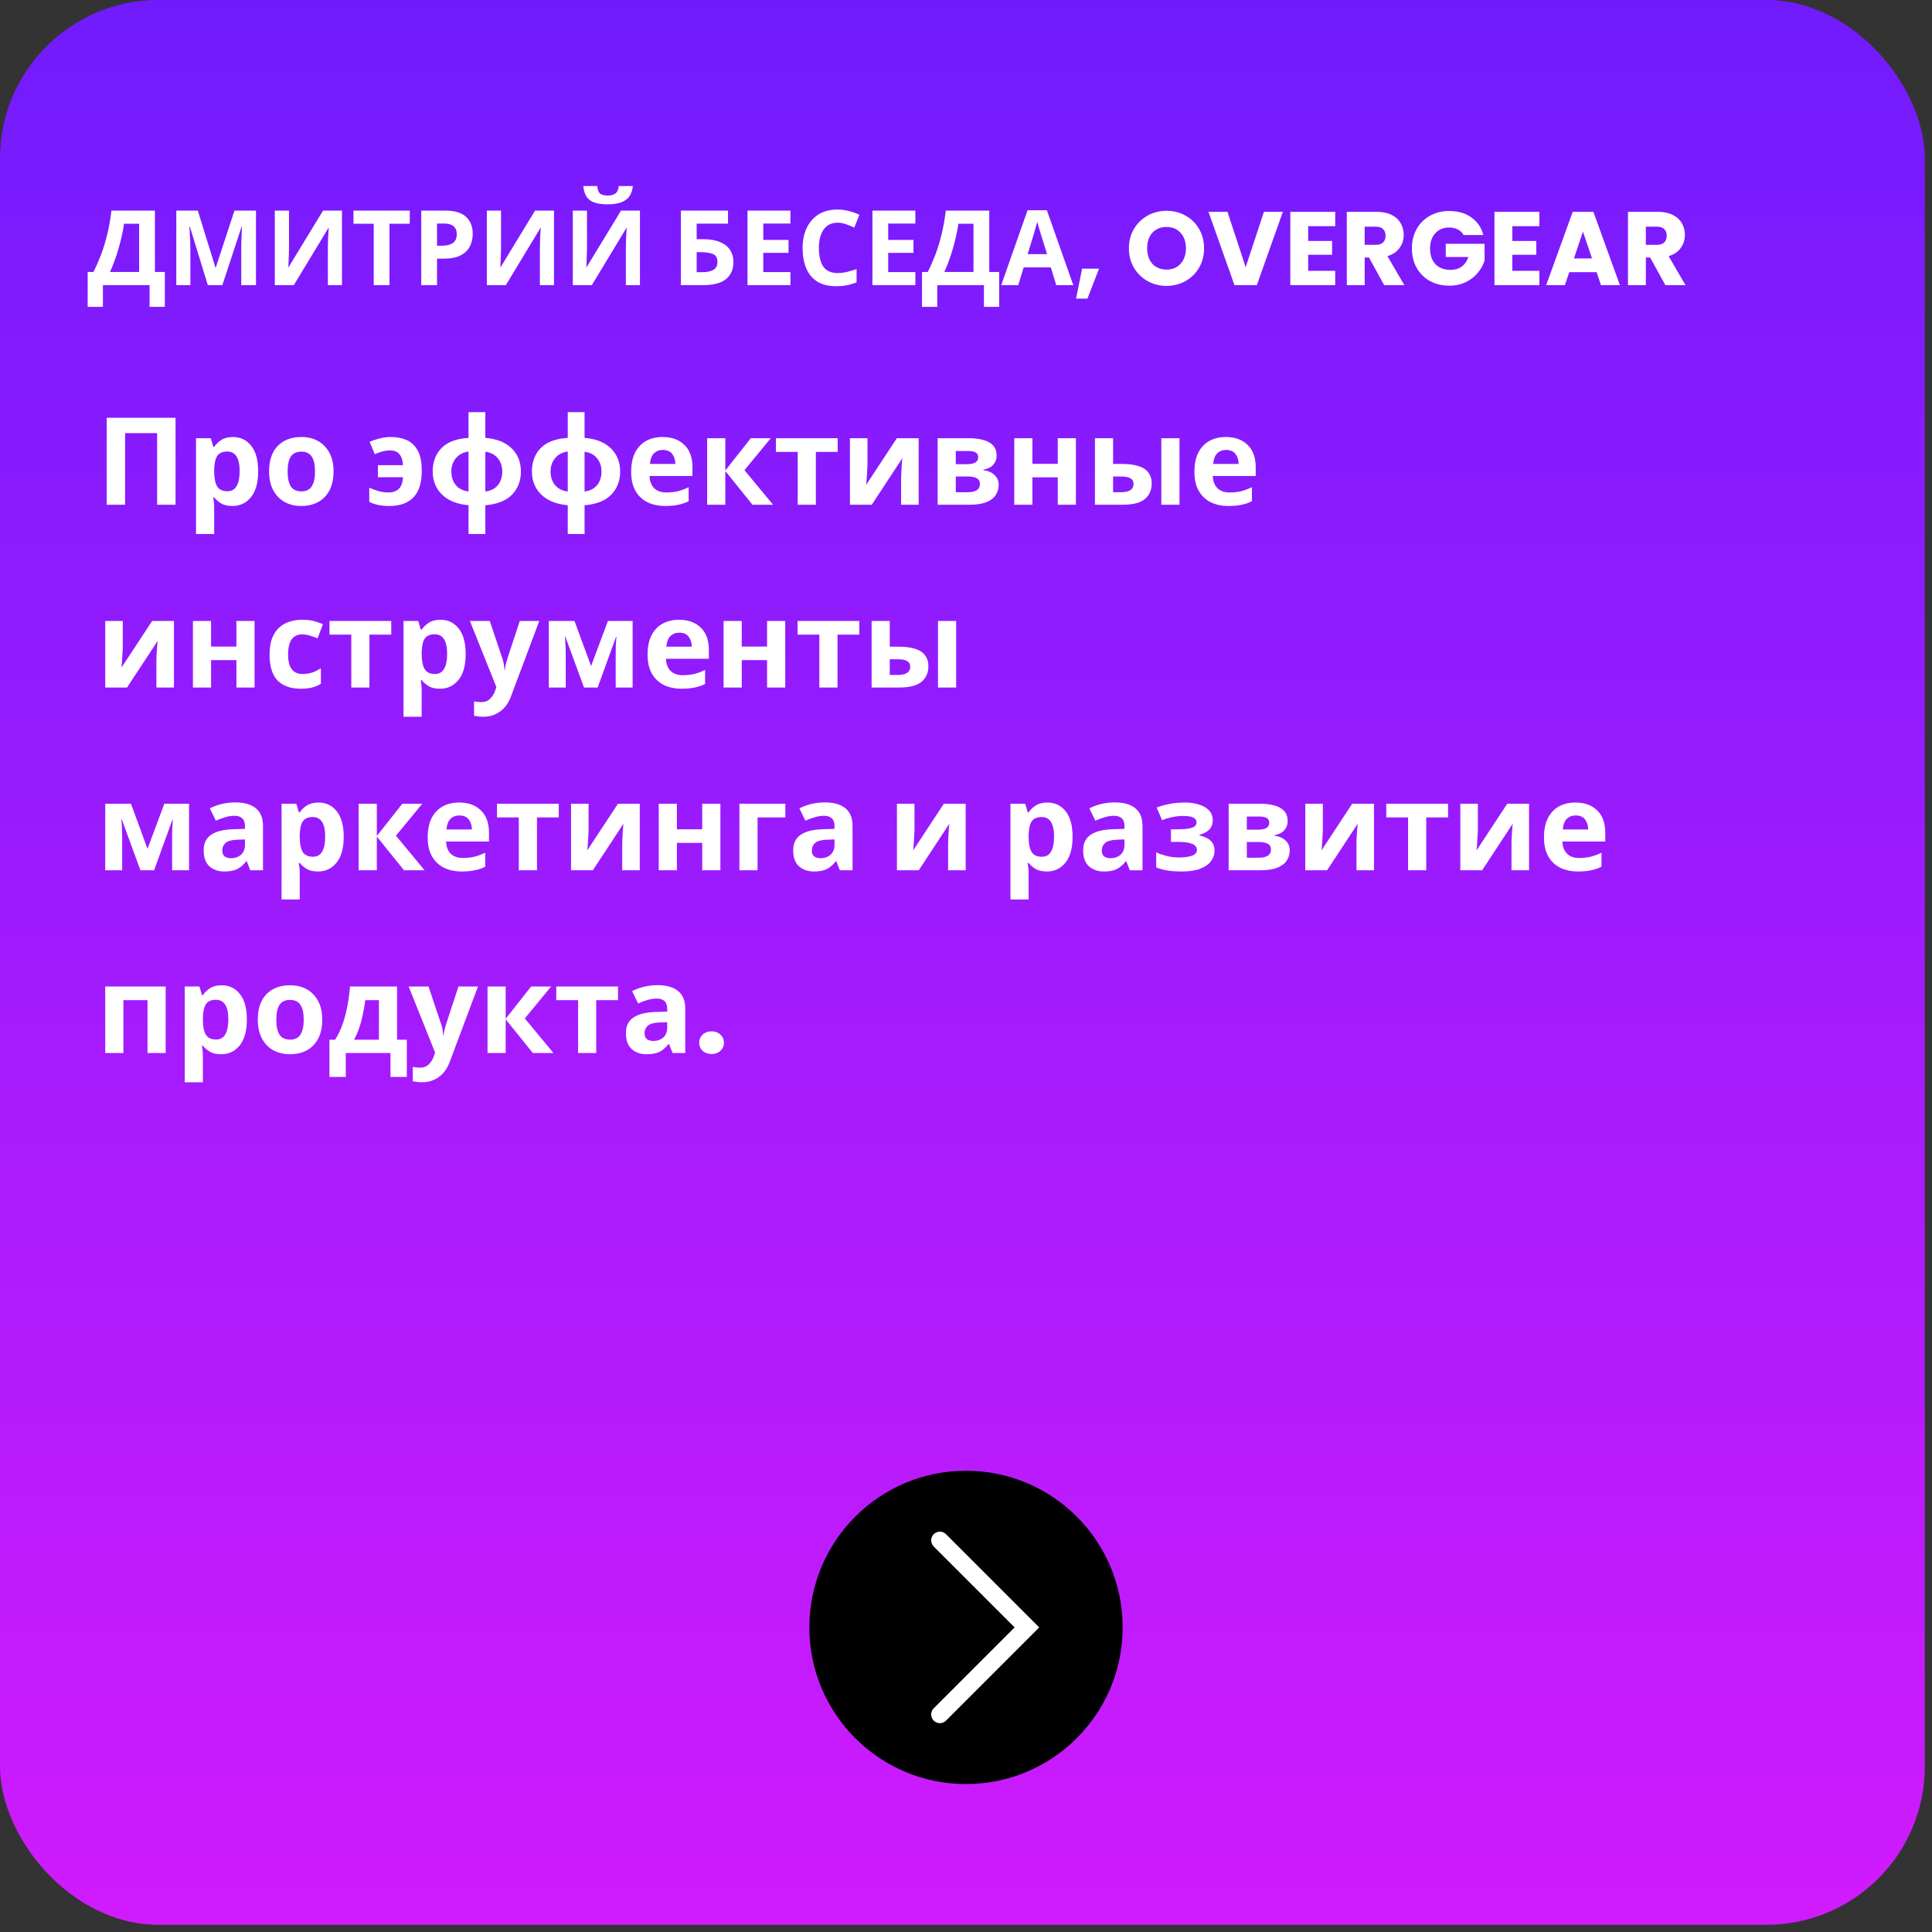
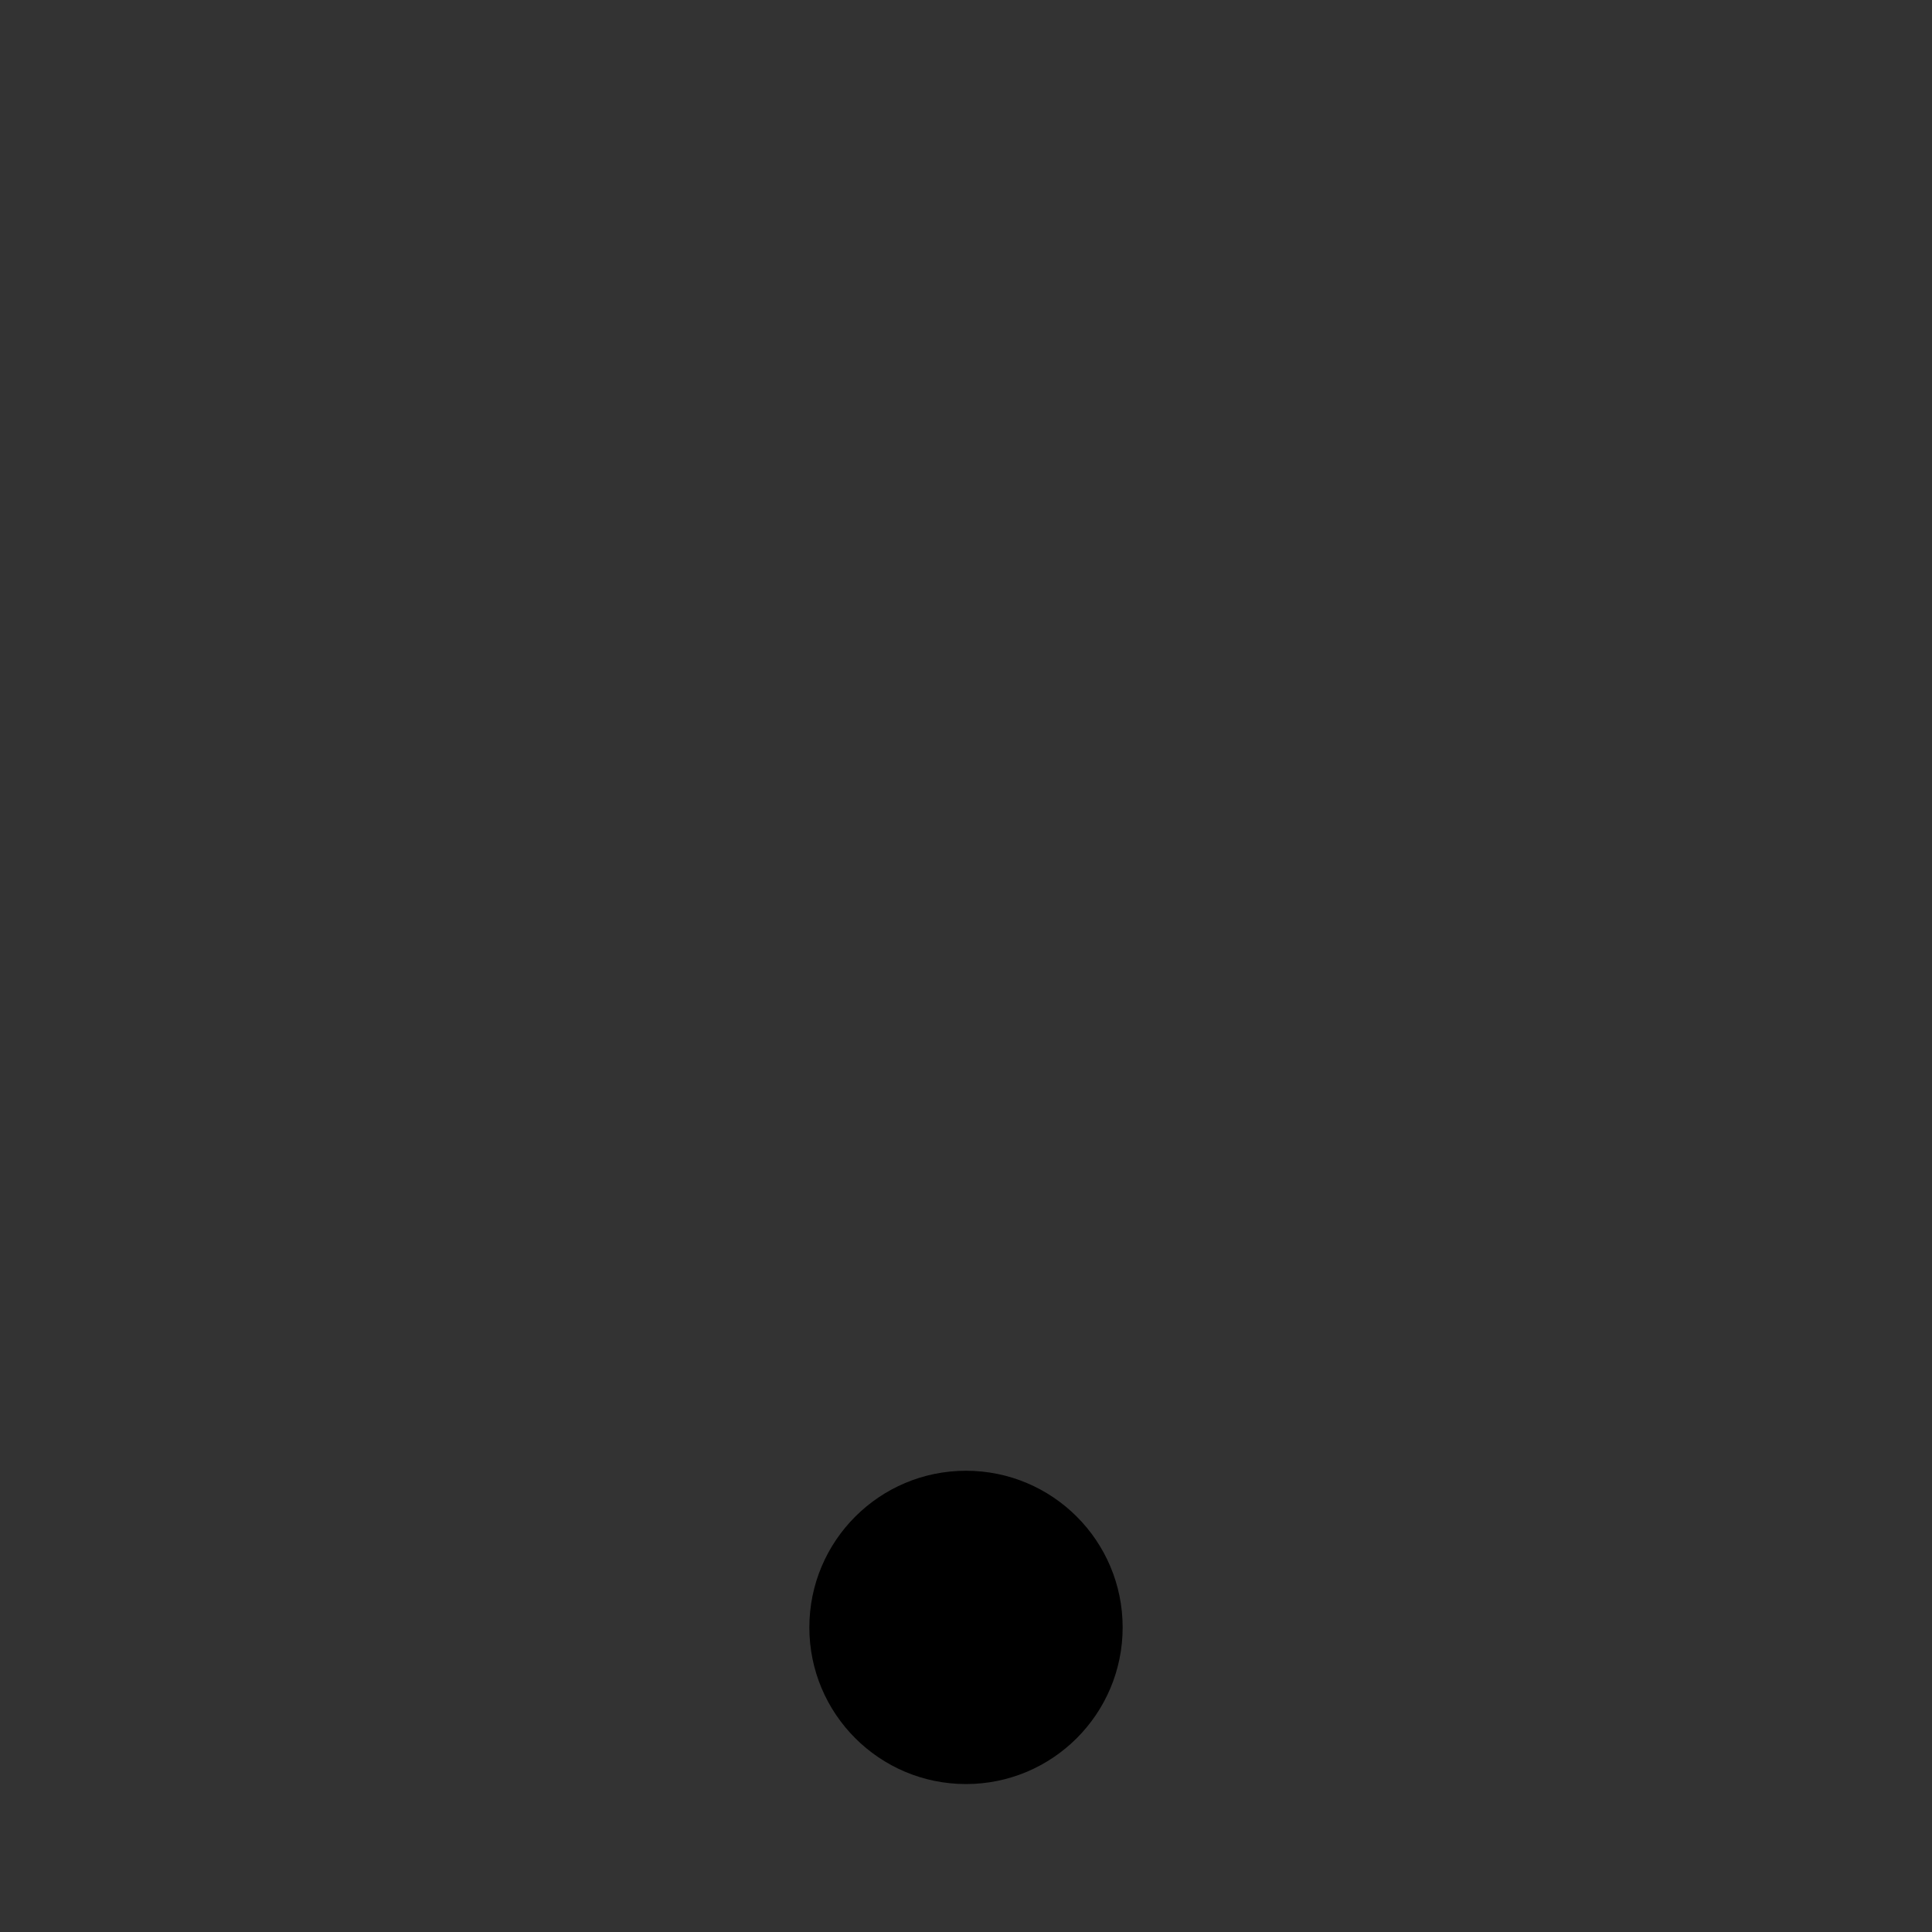
<svg xmlns="http://www.w3.org/2000/svg" width="222" height="222" viewBox="0 0 222 222" fill="none">
  <rect x="0" y="0" width="222" height="222" fill="#333333" stroke="none" />
-   <rect width="221.174" height="221.174" rx="18.204" fill="url(#paint0_linear)" />
-   <path d="M17.801 24.198V31.254H18.941V35.262H17.189V32.766H11.825V35.262H10.073V31.254H10.733C11.037 30.654 11.321 30.014 11.585 29.334C11.849 28.646 12.085 27.882 12.293 27.042C12.509 26.202 12.681 25.254 12.809 24.198H17.801ZM14.249 25.71C14.177 26.262 14.061 26.862 13.901 27.51C13.749 28.15 13.565 28.794 13.349 29.442C13.133 30.082 12.897 30.686 12.641 31.254H15.989V25.71H14.249ZM23.881 32.766L21.817 26.046H21.769C21.777 26.206 21.789 26.446 21.805 26.766C21.821 27.086 21.837 27.43 21.853 27.798C21.869 28.158 21.877 28.486 21.877 28.782V32.766H20.257V24.198H22.729L24.757 30.75H24.793L26.941 24.198H29.413V32.766H27.721V28.71C27.721 28.438 27.725 28.126 27.733 27.774C27.749 27.422 27.761 27.09 27.769 26.778C27.785 26.458 27.797 26.218 27.805 26.058H27.757L25.549 32.766H23.881ZM31.577 24.198H33.209V28.338C33.209 28.538 33.205 28.762 33.197 29.01C33.189 29.258 33.181 29.502 33.173 29.742C33.165 29.974 33.157 30.178 33.149 30.354C33.141 30.522 33.133 30.638 33.125 30.702H33.161L37.121 24.198H39.293V32.766H37.673V28.65C37.673 28.434 37.677 28.198 37.685 27.942C37.693 27.678 37.701 27.426 37.709 27.186C37.725 26.946 37.737 26.738 37.745 26.562C37.761 26.378 37.773 26.258 37.781 26.202H37.733L33.761 32.766H31.577V24.198ZM44.756 32.766H42.944V25.71H40.616V24.198H47.084V25.71H44.756V32.766ZM51.141 24.198C52.245 24.198 53.049 24.438 53.553 24.918C54.065 25.39 54.321 26.042 54.321 26.874C54.321 27.37 54.217 27.838 54.009 28.278C53.801 28.71 53.453 29.058 52.965 29.322C52.485 29.586 51.829 29.718 50.997 29.718H50.217V32.766H48.405V24.198H51.141ZM51.045 25.686H50.217V28.23H50.817C51.329 28.23 51.733 28.13 52.029 27.93C52.333 27.722 52.485 27.39 52.485 26.934C52.485 26.102 52.005 25.686 51.045 25.686ZM55.94 24.198H57.572V28.338C57.572 28.538 57.568 28.762 57.56 29.01C57.552 29.258 57.544 29.502 57.536 29.742C57.528 29.974 57.52 30.178 57.512 30.354C57.504 30.522 57.496 30.638 57.488 30.702H57.524L61.484 24.198H63.656V32.766H62.036V28.65C62.036 28.434 62.04 28.198 62.048 27.942C62.056 27.678 62.064 27.426 62.072 27.186C62.088 26.946 62.1 26.738 62.108 26.562C62.124 26.378 62.136 26.258 62.144 26.202H62.096L58.124 32.766H55.94V24.198ZM72.719 21.378C72.679 21.794 72.563 22.162 72.371 22.482C72.179 22.794 71.879 23.038 71.471 23.214C71.063 23.39 70.515 23.478 69.827 23.478C69.123 23.478 68.571 23.394 68.171 23.226C67.779 23.05 67.499 22.806 67.331 22.494C67.163 22.182 67.063 21.81 67.031 21.378H68.627C68.667 21.818 68.779 22.11 68.963 22.254C69.147 22.398 69.447 22.47 69.863 22.47C70.207 22.47 70.487 22.394 70.703 22.242C70.927 22.082 71.059 21.794 71.099 21.378H72.719ZM65.819 24.198H67.451V28.338C67.451 28.538 67.447 28.762 67.439 29.01C67.431 29.258 67.423 29.502 67.415 29.742C67.407 29.974 67.399 30.178 67.391 30.354C67.383 30.522 67.375 30.638 67.367 30.702H67.403L71.363 24.198H73.535V32.766H71.915V28.65C71.915 28.434 71.919 28.198 71.927 27.942C71.935 27.678 71.943 27.426 71.951 27.186C71.967 26.946 71.979 26.738 71.987 26.562C72.003 26.378 72.015 26.258 72.023 26.202H71.975L68.003 32.766H65.819V24.198ZM78.241 32.766V24.198H83.653V25.698H80.053V27.486H80.773C81.581 27.486 82.241 27.598 82.753 27.822C83.273 28.046 83.657 28.354 83.905 28.746C84.153 29.138 84.277 29.586 84.277 30.09C84.277 30.938 83.993 31.598 83.425 32.07C82.865 32.534 81.969 32.766 80.737 32.766H78.241ZM80.665 31.278C81.217 31.278 81.649 31.19 81.961 31.014C82.281 30.838 82.441 30.53 82.441 30.09C82.441 29.634 82.269 29.334 81.925 29.19C81.581 29.046 81.113 28.974 80.521 28.974H80.053V31.278H80.665ZM90.826 32.766H85.894V24.198H90.826V25.686H87.706V27.57H90.609V29.058H87.706V31.266H90.826V32.766ZM96.244 25.59C95.548 25.59 95.016 25.85 94.648 26.37C94.28 26.89 94.096 27.602 94.096 28.506C94.096 29.418 94.264 30.126 94.6 30.63C94.944 31.126 95.492 31.374 96.244 31.374C96.596 31.374 96.944 31.334 97.288 31.254C97.64 31.174 98.02 31.062 98.428 30.918V32.442C98.052 32.594 97.68 32.706 97.312 32.778C96.944 32.85 96.532 32.886 96.076 32.886C95.196 32.886 94.468 32.706 93.892 32.346C93.324 31.978 92.904 31.466 92.632 30.81C92.36 30.146 92.224 29.374 92.224 28.494C92.224 27.63 92.38 26.866 92.692 26.202C93.004 25.538 93.456 25.018 94.048 24.642C94.648 24.266 95.38 24.078 96.244 24.078C96.668 24.078 97.092 24.134 97.516 24.246C97.948 24.35 98.36 24.494 98.752 24.678L98.164 26.154C97.844 26.002 97.52 25.87 97.192 25.758C96.872 25.646 96.556 25.59 96.244 25.59ZM105.181 32.766H100.249V24.198H105.181V25.686H102.061V27.57H104.965V29.058H102.061V31.266H105.181V32.766ZM113.672 24.198V31.254H114.812V35.262H113.06V32.766H107.696V35.262H105.944V31.254H106.604C106.908 30.654 107.192 30.014 107.456 29.334C107.72 28.646 107.956 27.882 108.164 27.042C108.38 26.202 108.552 25.254 108.68 24.198H113.672ZM110.12 25.71C110.048 26.262 109.932 26.862 109.772 27.51C109.62 28.15 109.436 28.794 109.22 29.442C109.004 30.082 108.768 30.686 108.512 31.254H111.86V25.71H110.12ZM121.372 32.766L120.748 30.726H117.628L117.004 32.766H115.048L118.072 24.162H120.292L123.328 32.766H121.372ZM119.692 27.21C119.652 27.074 119.6 26.902 119.536 26.694C119.472 26.486 119.408 26.274 119.344 26.058C119.28 25.842 119.228 25.654 119.188 25.494C119.148 25.654 119.092 25.854 119.02 26.094C118.956 26.326 118.892 26.55 118.828 26.766C118.772 26.974 118.728 27.122 118.696 27.21L118.084 29.202H120.316L119.692 27.21ZM126.285 30.87L124.953 34.314H123.645L124.341 30.87H126.285ZM134.049 32.85C133.257 32.85 132.529 32.666 131.865 32.298C131.209 31.93 130.685 31.418 130.293 30.762C129.909 30.098 129.717 29.354 129.717 28.53C129.717 27.706 129.909 26.966 130.293 26.31C130.685 25.654 131.209 25.142 131.865 24.774C132.529 24.406 133.257 24.222 134.049 24.222C134.841 24.222 135.565 24.406 136.221 24.774C136.885 25.142 137.405 25.654 137.781 26.31C138.165 26.966 138.357 27.706 138.357 28.53C138.357 29.354 138.165 30.098 137.781 30.762C137.397 31.418 136.877 31.93 136.221 32.298C135.565 32.666 134.841 32.85 134.049 32.85ZM134.049 30.978C134.721 30.978 135.257 30.754 135.657 30.306C136.065 29.858 136.269 29.266 136.269 28.53C136.269 27.786 136.065 27.194 135.657 26.754C135.257 26.306 134.721 26.082 134.049 26.082C133.369 26.082 132.825 26.302 132.417 26.742C132.017 27.182 131.817 27.778 131.817 28.53C131.817 29.274 132.017 29.87 132.417 30.318C132.825 30.758 133.369 30.978 134.049 30.978ZM147.407 24.342L144.419 32.766H141.851L138.863 24.342H141.047L143.135 30.702L145.235 24.342H147.407ZM150.317 25.986V27.69H153.065V29.274H150.317V31.122H153.425V32.766H148.265V24.342H153.425V25.986H150.317ZM159.053 32.766L157.301 29.586H156.809V32.766H154.757V24.342H158.201C158.865 24.342 159.429 24.458 159.893 24.69C160.365 24.922 160.717 25.242 160.949 25.65C161.181 26.05 161.297 26.498 161.297 26.994C161.297 27.554 161.137 28.054 160.817 28.494C160.505 28.934 160.041 29.246 159.425 29.43L161.369 32.766H159.053ZM156.809 28.134H158.081C158.457 28.134 158.737 28.042 158.921 27.858C159.113 27.674 159.209 27.414 159.209 27.078C159.209 26.758 159.113 26.506 158.921 26.322C158.737 26.138 158.457 26.046 158.081 26.046H156.809V28.134ZM168.177 27.006C168.025 26.726 167.805 26.514 167.517 26.37C167.237 26.218 166.905 26.142 166.521 26.142C165.857 26.142 165.325 26.362 164.925 26.802C164.525 27.234 164.325 27.814 164.325 28.542C164.325 29.318 164.533 29.926 164.949 30.366C165.373 30.798 165.953 31.014 166.689 31.014C167.193 31.014 167.617 30.886 167.961 30.63C168.313 30.374 168.569 30.006 168.729 29.526H166.125V28.014H170.589V29.922C170.437 30.434 170.177 30.91 169.809 31.35C169.449 31.79 168.989 32.146 168.429 32.418C167.869 32.69 167.237 32.826 166.533 32.826C165.701 32.826 164.957 32.646 164.301 32.286C163.653 31.918 163.145 31.41 162.777 30.762C162.417 30.114 162.237 29.374 162.237 28.542C162.237 27.71 162.417 26.97 162.777 26.322C163.145 25.666 163.653 25.158 164.301 24.798C164.949 24.43 165.689 24.246 166.521 24.246C167.529 24.246 168.377 24.49 169.065 24.978C169.761 25.466 170.221 26.142 170.445 27.006H168.177ZM173.777 25.986V27.69H176.525V29.274H173.777V31.122H176.885V32.766H171.725V24.342H176.885V25.986H173.777ZM183.462 31.278H180.318L179.814 32.766H177.666L180.714 24.342H183.09L186.138 32.766H183.966L183.462 31.278ZM182.934 29.694L181.89 26.61L180.858 29.694H182.934ZM191.361 32.766L189.609 29.586H189.117V32.766H187.065V24.342H190.509C191.173 24.342 191.737 24.458 192.201 24.69C192.673 24.922 193.025 25.242 193.257 25.65C193.489 26.05 193.605 26.498 193.605 26.994C193.605 27.554 193.445 28.054 193.125 28.494C192.813 28.934 192.349 29.246 191.733 29.43L193.677 32.766H191.361ZM189.117 28.134H190.389C190.765 28.134 191.045 28.042 191.229 27.858C191.421 27.674 191.517 27.414 191.517 27.078C191.517 26.758 191.421 26.506 191.229 26.322C191.045 26.138 190.765 26.046 190.389 26.046H189.117V28.134Z" fill="white" />
-   <path d="M12.26 58V48.004H20.17V58H18.056V49.768H14.374V58H12.26ZM26.78 50.216C27.638 50.216 28.334 50.552 28.866 51.224C29.398 51.887 29.664 52.867 29.664 54.164C29.664 55.461 29.388 56.451 28.838 57.132C28.287 57.804 27.582 58.14 26.724 58.14C26.173 58.14 25.734 58.042 25.408 57.846C25.081 57.641 24.815 57.412 24.61 57.16H24.498C24.572 57.552 24.61 57.925 24.61 58.28V61.36H22.524V50.356H24.218L24.512 51.35H24.61C24.815 51.042 25.09 50.776 25.436 50.552C25.781 50.328 26.229 50.216 26.78 50.216ZM26.108 51.882C25.566 51.882 25.184 52.05 24.96 52.386C24.745 52.722 24.628 53.235 24.61 53.926V54.15C24.61 54.887 24.717 55.457 24.932 55.858C25.156 56.25 25.557 56.446 26.136 56.446C26.612 56.446 26.962 56.25 27.186 55.858C27.419 55.457 27.536 54.883 27.536 54.136C27.536 52.633 27.06 51.882 26.108 51.882ZM38.327 54.164C38.327 55.433 37.991 56.413 37.319 57.104C36.656 57.795 35.751 58.14 34.603 58.14C33.894 58.14 33.259 57.986 32.699 57.678C32.148 57.37 31.714 56.922 31.397 56.334C31.08 55.737 30.921 55.013 30.921 54.164C30.921 52.895 31.252 51.919 31.915 51.238C32.578 50.557 33.488 50.216 34.645 50.216C35.364 50.216 35.998 50.37 36.549 50.678C37.1 50.986 37.534 51.434 37.851 52.022C38.168 52.601 38.327 53.315 38.327 54.164ZM33.049 54.164C33.049 54.92 33.17 55.494 33.413 55.886C33.665 56.269 34.071 56.46 34.631 56.46C35.182 56.46 35.578 56.269 35.821 55.886C36.073 55.494 36.199 54.92 36.199 54.164C36.199 53.408 36.073 52.843 35.821 52.47C35.578 52.087 35.177 51.896 34.617 51.896C34.066 51.896 33.665 52.087 33.413 52.47C33.17 52.843 33.049 53.408 33.049 54.164ZM44.782 58.14C44.296 58.14 43.862 58.103 43.48 58.028C43.106 57.953 42.756 57.832 42.43 57.664V56.04C42.766 56.189 43.12 56.32 43.494 56.432C43.876 56.535 44.268 56.586 44.67 56.586C45.146 56.586 45.528 56.451 45.818 56.18C46.107 55.909 46.27 55.461 46.308 54.836H43.424V53.45H46.308C46.242 52.321 45.752 51.756 44.838 51.756C44.511 51.756 44.194 51.803 43.886 51.896C43.587 51.98 43.312 52.078 43.06 52.19L42.472 50.762C42.77 50.631 43.13 50.51 43.55 50.398C43.979 50.277 44.436 50.216 44.922 50.216C45.594 50.216 46.196 50.333 46.728 50.566C47.26 50.799 47.68 51.196 47.988 51.756C48.305 52.316 48.464 53.095 48.464 54.094C48.464 55.475 48.142 56.497 47.498 57.16C46.854 57.813 45.948 58.14 44.782 58.14ZM55.768 50.314C57.093 50.426 58.106 50.832 58.806 51.532C59.506 52.223 59.856 53.105 59.856 54.178C59.856 55.251 59.515 56.138 58.834 56.838C58.153 57.538 57.13 57.944 55.768 58.056V61.36H53.836V58.056C52.52 57.935 51.502 57.524 50.784 56.824C50.075 56.124 49.72 55.242 49.72 54.178C49.72 53.086 50.051 52.195 50.714 51.504C51.386 50.804 52.426 50.407 53.836 50.314V47.36H55.768V50.314ZM53.836 51.882C53.229 51.966 52.748 52.218 52.394 52.638C52.039 53.058 51.862 53.571 51.862 54.178C51.862 54.803 52.035 55.326 52.38 55.746C52.725 56.157 53.211 56.399 53.836 56.474V51.882ZM55.768 56.474C56.393 56.399 56.874 56.157 57.21 55.746C57.546 55.326 57.714 54.803 57.714 54.178C57.714 53.571 57.541 53.063 57.196 52.652C56.85 52.232 56.374 51.985 55.768 51.91V56.474ZM67.17 50.314C68.496 50.426 69.508 50.832 70.208 51.532C70.908 52.223 71.258 53.105 71.258 54.178C71.258 55.251 70.918 56.138 70.236 56.838C69.555 57.538 68.533 57.944 67.17 58.056V61.36H65.238V58.056C63.922 57.935 62.905 57.524 62.186 56.824C61.477 56.124 61.122 55.242 61.122 54.178C61.122 53.086 61.453 52.195 62.116 51.504C62.788 50.804 63.829 50.407 65.238 50.314V47.36H67.17V50.314ZM65.238 51.882C64.632 51.966 64.151 52.218 63.796 52.638C63.441 53.058 63.264 53.571 63.264 54.178C63.264 54.803 63.437 55.326 63.782 55.746C64.127 56.157 64.613 56.399 65.238 56.474V51.882ZM67.17 56.474C67.796 56.399 68.276 56.157 68.612 55.746C68.948 55.326 69.116 54.803 69.116 54.178C69.116 53.571 68.944 53.063 68.598 52.652C68.253 52.232 67.777 51.985 67.17 51.91V56.474ZM76.136 50.216C77.191 50.216 78.026 50.519 78.642 51.126C79.258 51.723 79.567 52.577 79.567 53.688V54.696H74.638C74.657 55.284 74.83 55.746 75.156 56.082C75.493 56.418 75.954 56.586 76.543 56.586C77.037 56.586 77.485 56.539 77.886 56.446C78.288 56.343 78.703 56.189 79.132 55.984V57.594C78.759 57.781 78.362 57.916 77.942 58C77.532 58.093 77.032 58.14 76.445 58.14C75.679 58.14 75.002 58 74.415 57.72C73.826 57.431 73.365 56.997 73.028 56.418C72.692 55.839 72.525 55.111 72.525 54.234C72.525 53.338 72.674 52.596 72.972 52.008C73.281 51.411 73.705 50.963 74.246 50.664C74.788 50.365 75.418 50.216 76.136 50.216ZM76.15 51.7C75.749 51.7 75.413 51.831 75.142 52.092C74.881 52.353 74.727 52.759 74.68 53.31H77.606C77.597 52.843 77.476 52.461 77.243 52.162C77.009 51.854 76.645 51.7 76.15 51.7ZM86.27 50.356H88.566L85.542 54.024L88.832 58H86.466L83.344 54.122V58H81.258V50.356H83.344V54.066L86.27 50.356ZM96.254 51.924H93.748V58H91.662V51.924H89.156V50.356H96.254V51.924ZM99.68 53.38C99.68 53.539 99.671 53.735 99.652 53.968C99.643 54.201 99.629 54.439 99.61 54.682C99.601 54.925 99.587 55.139 99.568 55.326C99.55 55.513 99.536 55.643 99.526 55.718L103.054 50.356H105.56V58H103.544V54.948C103.544 54.696 103.554 54.421 103.572 54.122C103.591 53.814 103.61 53.529 103.628 53.268C103.656 52.997 103.675 52.792 103.684 52.652L100.17 58H97.664V50.356H99.68V53.38ZM114.516 52.358C114.516 52.769 114.386 53.119 114.124 53.408C113.872 53.697 113.494 53.884 112.99 53.968V54.024C113.522 54.089 113.947 54.271 114.264 54.57C114.591 54.869 114.754 55.251 114.754 55.718C114.754 56.157 114.638 56.549 114.404 56.894C114.18 57.239 113.821 57.51 113.326 57.706C112.832 57.902 112.183 58 111.38 58H107.74V50.356H111.38C111.978 50.356 112.51 50.421 112.976 50.552C113.452 50.673 113.826 50.879 114.096 51.168C114.376 51.457 114.516 51.854 114.516 52.358ZM112.402 52.526C112.402 52.059 112.034 51.826 111.296 51.826H109.826V53.338H111.058C111.497 53.338 111.828 53.277 112.052 53.156C112.286 53.025 112.402 52.815 112.402 52.526ZM112.598 55.606C112.598 55.307 112.482 55.093 112.248 54.962C112.015 54.822 111.665 54.752 111.198 54.752H109.826V56.558H111.24C111.632 56.558 111.954 56.488 112.206 56.348C112.468 56.199 112.598 55.951 112.598 55.606ZM118.631 50.356V53.296H121.543V50.356H123.629V58H121.543V54.85H118.631V58H116.545V50.356H118.631ZM125.815 58V50.356H127.901V53.31H128.909C130.075 53.31 130.939 53.497 131.499 53.87C132.059 54.243 132.339 54.808 132.339 55.564C132.339 56.301 132.077 56.894 131.555 57.342C131.032 57.781 130.173 58 128.979 58H125.815ZM133.445 58V50.356H135.531V58H133.445ZM128.867 56.558C129.277 56.558 129.609 56.483 129.861 56.334C130.122 56.185 130.253 55.937 130.253 55.592C130.253 55.032 129.781 54.752 128.839 54.752H127.901V56.558H128.867ZM140.859 50.216C141.914 50.216 142.749 50.519 143.365 51.126C143.981 51.723 144.289 52.577 144.289 53.688V54.696H139.361C139.38 55.284 139.553 55.746 139.879 56.082C140.215 56.418 140.677 56.586 141.265 56.586C141.76 56.586 142.208 56.539 142.609 56.446C143.011 56.343 143.426 56.189 143.855 55.984V57.594C143.482 57.781 143.085 57.916 142.665 58C142.255 58.093 141.755 58.14 141.167 58.14C140.402 58.14 139.725 58 139.137 57.72C138.549 57.431 138.087 56.997 137.751 56.418C137.415 55.839 137.247 55.111 137.247 54.234C137.247 53.338 137.397 52.596 137.695 52.008C138.003 51.411 138.428 50.963 138.969 50.664C139.511 50.365 140.141 50.216 140.859 50.216ZM140.873 51.7C140.472 51.7 140.136 51.831 139.865 52.092C139.604 52.353 139.45 52.759 139.403 53.31H142.329C142.32 52.843 142.199 52.461 141.965 52.162C141.732 51.854 141.368 51.7 140.873 51.7ZM14.108 74.38C14.108 74.539 14.099 74.735 14.08 74.968C14.071 75.201 14.057 75.439 14.038 75.682C14.029 75.925 14.015 76.139 13.996 76.326C13.977 76.513 13.963 76.643 13.954 76.718L17.482 71.356H19.988V79H17.972V75.948C17.972 75.696 17.981 75.421 18 75.122C18.019 74.814 18.037 74.529 18.056 74.268C18.084 73.997 18.103 73.792 18.112 73.652L14.598 79H12.092V71.356H14.108V74.38ZM24.254 71.356V74.296H27.166V71.356H29.252V79H27.166V75.85H24.254V79H22.168V71.356H24.254ZM34.546 79.14C33.407 79.14 32.525 78.827 31.9 78.202C31.284 77.567 30.976 76.573 30.976 75.22C30.976 74.287 31.134 73.526 31.452 72.938C31.769 72.35 32.208 71.916 32.768 71.636C33.337 71.356 33.99 71.216 34.728 71.216C35.25 71.216 35.703 71.267 36.086 71.37C36.478 71.473 36.818 71.594 37.108 71.734L36.492 73.344C36.165 73.213 35.857 73.106 35.568 73.022C35.288 72.938 35.008 72.896 34.728 72.896C33.645 72.896 33.104 73.666 33.104 75.206C33.104 75.971 33.244 76.536 33.524 76.9C33.813 77.264 34.214 77.446 34.728 77.446C35.166 77.446 35.554 77.39 35.89 77.278C36.226 77.157 36.552 76.993 36.87 76.788V78.566C36.552 78.771 36.216 78.916 35.862 79C35.516 79.093 35.078 79.14 34.546 79.14ZM44.957 72.924H42.451V79H40.365V72.924H37.859V71.356H44.957V72.924ZM50.623 71.216C51.482 71.216 52.177 71.552 52.709 72.224C53.241 72.887 53.507 73.867 53.507 75.164C53.507 76.461 53.232 77.451 52.681 78.132C52.131 78.804 51.426 79.14 50.567 79.14C50.017 79.14 49.578 79.042 49.251 78.846C48.925 78.641 48.659 78.412 48.453 78.16H48.341C48.416 78.552 48.453 78.925 48.453 79.28V82.36H46.367V71.356H48.061L48.355 72.35H48.453C48.659 72.042 48.934 71.776 49.279 71.552C49.625 71.328 50.073 71.216 50.623 71.216ZM49.951 72.882C49.41 72.882 49.027 73.05 48.803 73.386C48.589 73.722 48.472 74.235 48.453 74.926V75.15C48.453 75.887 48.561 76.457 48.775 76.858C48.999 77.25 49.401 77.446 49.979 77.446C50.455 77.446 50.805 77.25 51.029 76.858C51.263 76.457 51.379 75.883 51.379 75.136C51.379 73.633 50.903 72.882 49.951 72.882ZM53.998 71.356H56.28L57.722 75.654C57.797 75.859 57.853 76.074 57.89 76.298C57.927 76.513 57.955 76.741 57.974 76.984H58.016C58.044 76.741 58.081 76.513 58.128 76.298C58.184 76.074 58.245 75.859 58.31 75.654L59.724 71.356H61.964L58.73 79.98C58.441 80.773 58.016 81.366 57.456 81.758C56.905 82.159 56.266 82.36 55.538 82.36C55.305 82.36 55.099 82.346 54.922 82.318C54.754 82.299 54.605 82.276 54.474 82.248V80.596C54.577 80.615 54.698 80.633 54.838 80.652C54.987 80.671 55.141 80.68 55.3 80.68C55.739 80.68 56.084 80.545 56.336 80.274C56.597 80.013 56.789 79.695 56.91 79.322L57.036 78.944L53.998 71.356ZM72.693 71.356V79H70.747V75.248C70.747 74.875 70.751 74.511 70.761 74.156C70.779 73.801 70.803 73.475 70.831 73.176H70.789L68.675 79H67.107L64.965 73.162H64.909C64.946 73.47 64.969 73.801 64.979 74.156C64.997 74.501 65.007 74.884 65.007 75.304V79H63.061V71.356H66.015L67.919 76.536L69.851 71.356H72.693ZM78.023 71.216C79.078 71.216 79.913 71.519 80.529 72.126C81.145 72.723 81.453 73.577 81.453 74.688V75.696H76.525C76.544 76.284 76.717 76.746 77.043 77.082C77.379 77.418 77.841 77.586 78.429 77.586C78.924 77.586 79.372 77.539 79.773 77.446C80.175 77.343 80.59 77.189 81.019 76.984V78.594C80.646 78.781 80.249 78.916 79.829 79C79.419 79.093 78.919 79.14 78.331 79.14C77.566 79.14 76.889 79 76.301 78.72C75.713 78.431 75.251 77.997 74.915 77.418C74.579 76.839 74.411 76.111 74.411 75.234C74.411 74.338 74.561 73.596 74.859 73.008C75.167 72.411 75.592 71.963 76.133 71.664C76.675 71.365 77.305 71.216 78.023 71.216ZM78.037 72.7C77.636 72.7 77.3 72.831 77.029 73.092C76.768 73.353 76.614 73.759 76.567 74.31H79.493C79.484 73.843 79.363 73.461 79.129 73.162C78.896 72.854 78.532 72.7 78.037 72.7ZM85.231 71.356V74.296H88.143V71.356H90.229V79H88.143V75.85H85.231V79H83.145V71.356H85.231ZM98.742 72.924H96.236V79H94.15V72.924H91.644V71.356H98.742V72.924ZM100.153 79V71.356H102.239V74.31H103.247C104.413 74.31 105.277 74.497 105.837 74.87C106.397 75.243 106.677 75.808 106.677 76.564C106.677 77.301 106.415 77.894 105.893 78.342C105.37 78.781 104.511 79 103.317 79H100.153ZM107.783 79V71.356H109.869V79H107.783ZM103.205 77.558C103.615 77.558 103.947 77.483 104.199 77.334C104.46 77.185 104.591 76.937 104.591 76.592C104.591 76.032 104.119 75.752 103.177 75.752H102.239V77.558H103.205ZM21.724 92.356V100H19.778V96.248C19.778 95.875 19.783 95.511 19.792 95.156C19.811 94.801 19.834 94.475 19.862 94.176H19.82L17.706 100H16.138L13.996 94.162H13.94C13.977 94.47 14.001 94.801 14.01 95.156C14.029 95.501 14.038 95.884 14.038 96.304V100H12.092V92.356H15.046L16.95 97.536L18.882 92.356H21.724ZM27.041 92.202C28.067 92.202 28.851 92.426 29.392 92.874C29.943 93.313 30.218 93.989 30.218 94.904V100H28.762L28.357 98.964H28.3C27.974 99.375 27.628 99.673 27.265 99.86C26.901 100.047 26.401 100.14 25.767 100.14C25.085 100.14 24.52 99.944 24.073 99.552C23.625 99.151 23.401 98.539 23.401 97.718C23.401 96.906 23.685 96.309 24.255 95.926C24.824 95.534 25.678 95.319 26.817 95.282L28.146 95.24V94.904C28.146 94.503 28.039 94.209 27.825 94.022C27.619 93.835 27.33 93.742 26.956 93.742C26.583 93.742 26.219 93.798 25.864 93.91C25.51 94.013 25.155 94.143 24.8 94.302L24.114 92.888C24.525 92.673 24.978 92.505 25.473 92.384C25.977 92.263 26.499 92.202 27.041 92.202ZM27.334 96.486C26.663 96.505 26.196 96.626 25.934 96.85C25.673 97.074 25.543 97.368 25.543 97.732C25.543 98.049 25.636 98.278 25.823 98.418C26.009 98.549 26.252 98.614 26.55 98.614C26.998 98.614 27.377 98.483 27.684 98.222C27.992 97.951 28.146 97.573 28.146 97.088V96.458L27.334 96.486ZM36.61 92.216C37.468 92.216 38.164 92.552 38.696 93.224C39.228 93.887 39.494 94.867 39.494 96.164C39.494 97.461 39.218 98.451 38.668 99.132C38.117 99.804 37.412 100.14 36.554 100.14C36.003 100.14 35.564 100.042 35.238 99.846C34.911 99.641 34.645 99.412 34.44 99.16H34.328C34.402 99.552 34.44 99.925 34.44 100.28V103.36H32.354V92.356H34.048L34.342 93.35H34.44C34.645 93.042 34.92 92.776 35.266 92.552C35.611 92.328 36.059 92.216 36.61 92.216ZM35.938 93.882C35.396 93.882 35.014 94.05 34.79 94.386C34.575 94.722 34.458 95.235 34.44 95.926V96.15C34.44 96.887 34.547 97.457 34.762 97.858C34.986 98.25 35.387 98.446 35.966 98.446C36.442 98.446 36.792 98.25 37.016 97.858C37.249 97.457 37.366 96.883 37.366 96.136C37.366 94.633 36.89 93.882 35.938 93.882ZM46.225 92.356H48.521L45.497 96.024L48.787 100H46.421L43.299 96.122V100H41.213V92.356H43.299V96.066L46.225 92.356ZM52.758 92.216C53.812 92.216 54.648 92.519 55.264 93.126C55.88 93.723 56.188 94.577 56.188 95.688V96.696H51.26C51.278 97.284 51.451 97.746 51.778 98.082C52.114 98.418 52.576 98.586 53.164 98.586C53.658 98.586 54.106 98.539 54.508 98.446C54.909 98.343 55.324 98.189 55.754 97.984V99.594C55.38 99.781 54.984 99.916 54.564 100C54.153 100.093 53.654 100.14 53.066 100.14C52.3 100.14 51.624 100 51.036 99.72C50.448 99.431 49.986 98.997 49.65 98.418C49.314 97.839 49.146 97.111 49.146 96.234C49.146 95.338 49.295 94.596 49.594 94.008C49.902 93.411 50.326 92.963 50.868 92.664C51.409 92.365 52.039 92.216 52.758 92.216ZM52.772 93.7C52.37 93.7 52.034 93.831 51.764 94.092C51.502 94.353 51.348 94.759 51.302 95.31H54.228C54.218 94.843 54.097 94.461 53.864 94.162C53.63 93.854 53.266 93.7 52.772 93.7ZM64.207 93.924H61.701V100H59.615V93.924H57.109V92.356H64.207V93.924ZM67.633 95.38C67.633 95.539 67.624 95.735 67.605 95.968C67.596 96.201 67.582 96.439 67.563 96.682C67.554 96.925 67.54 97.139 67.521 97.326C67.503 97.513 67.489 97.643 67.479 97.718L71.007 92.356H73.513V100H71.497V96.948C71.497 96.696 71.507 96.421 71.525 96.122C71.544 95.814 71.563 95.529 71.581 95.268C71.609 94.997 71.628 94.792 71.637 94.652L68.123 100H65.617V92.356H67.633V95.38ZM77.78 92.356V95.296H80.692V92.356H82.778V100H80.692V96.85H77.78V100H75.694V92.356H77.78ZM90.241 92.356V93.924H87.049V100H84.963V92.356H90.241ZM94.785 92.202C95.811 92.202 96.595 92.426 97.137 92.874C97.687 93.313 97.963 93.989 97.963 94.904V100H96.507L96.101 98.964H96.045C95.718 99.375 95.373 99.673 95.009 99.86C94.645 100.047 94.145 100.14 93.511 100.14C92.829 100.14 92.265 99.944 91.817 99.552C91.369 99.151 91.145 98.539 91.145 97.718C91.145 96.906 91.429 96.309 91.999 95.926C92.568 95.534 93.422 95.319 94.561 95.282L95.891 95.24V94.904C95.891 94.503 95.783 94.209 95.569 94.022C95.363 93.835 95.074 93.742 94.701 93.742C94.327 93.742 93.963 93.798 93.609 93.91C93.254 94.013 92.899 94.143 92.545 94.302L91.859 92.888C92.269 92.673 92.722 92.505 93.217 92.384C93.721 92.263 94.243 92.202 94.785 92.202ZM95.079 96.486C94.407 96.505 93.94 96.626 93.679 96.85C93.417 97.074 93.287 97.368 93.287 97.732C93.287 98.049 93.38 98.278 93.567 98.418C93.753 98.549 93.996 98.614 94.295 98.614C94.743 98.614 95.121 98.483 95.429 98.222C95.737 97.951 95.891 97.573 95.891 97.088V96.458L95.079 96.486ZM105.081 95.38C105.081 95.539 105.071 95.735 105.053 95.968C105.043 96.201 105.029 96.439 105.011 96.682C105.001 96.925 104.987 97.139 104.969 97.326C104.95 97.513 104.936 97.643 104.927 97.718L108.455 92.356H110.961V100H108.945V96.948C108.945 96.696 108.954 96.421 108.973 96.122C108.991 95.814 109.01 95.529 109.029 95.268C109.057 94.997 109.075 94.792 109.085 94.652L105.571 100H103.065V92.356H105.081V95.38ZM120.364 92.216C121.222 92.216 121.918 92.552 122.45 93.224C122.982 93.887 123.248 94.867 123.248 96.164C123.248 97.461 122.972 98.451 122.422 99.132C121.871 99.804 121.166 100.14 120.308 100.14C119.757 100.14 119.318 100.042 118.992 99.846C118.665 99.641 118.399 99.412 118.194 99.16H118.082C118.156 99.552 118.194 99.925 118.194 100.28V103.36H116.108V92.356H117.802L118.096 93.35H118.194C118.399 93.042 118.674 92.776 119.02 92.552C119.365 92.328 119.813 92.216 120.364 92.216ZM119.692 93.882C119.15 93.882 118.768 94.05 118.544 94.386C118.329 94.722 118.212 95.235 118.194 95.926V96.15C118.194 96.887 118.301 97.457 118.516 97.858C118.74 98.25 119.141 98.446 119.72 98.446C120.196 98.446 120.546 98.25 120.77 97.858C121.003 97.457 121.12 96.883 121.12 96.136C121.12 94.633 120.644 93.882 119.692 93.882ZM128.103 92.202C129.13 92.202 129.914 92.426 130.455 92.874C131.006 93.313 131.281 93.989 131.281 94.904V100H129.825L129.419 98.964H129.363C129.036 99.375 128.691 99.673 128.327 99.86C127.963 100.047 127.464 100.14 126.829 100.14C126.148 100.14 125.583 99.944 125.135 99.552C124.687 99.151 124.463 98.539 124.463 97.718C124.463 96.906 124.748 96.309 125.317 95.926C125.886 95.534 126.74 95.319 127.879 95.282L129.209 95.24V94.904C129.209 94.503 129.102 94.209 128.887 94.022C128.682 93.835 128.392 93.742 128.019 93.742C127.646 93.742 127.282 93.798 126.927 93.91C126.572 94.013 126.218 94.143 125.863 94.302L125.177 92.888C125.588 92.673 126.04 92.505 126.535 92.384C127.039 92.263 127.562 92.202 128.103 92.202ZM128.397 96.486C127.725 96.505 127.258 96.626 126.997 96.85C126.736 97.074 126.605 97.368 126.605 97.732C126.605 98.049 126.698 98.278 126.885 98.418C127.072 98.549 127.314 98.614 127.613 98.614C128.061 98.614 128.439 98.483 128.747 98.222C129.055 97.951 129.209 97.573 129.209 97.088V96.458L128.397 96.486ZM136.202 92.216C136.753 92.216 137.266 92.291 137.742 92.44C138.228 92.58 138.615 92.799 138.904 93.098C139.203 93.397 139.352 93.779 139.352 94.246C139.352 94.703 139.212 95.067 138.932 95.338C138.662 95.609 138.293 95.805 137.826 95.926V95.996C138.153 96.071 138.447 96.178 138.708 96.318C138.97 96.449 139.175 96.631 139.324 96.864C139.483 97.088 139.562 97.391 139.562 97.774C139.562 98.194 139.427 98.586 139.156 98.95C138.895 99.305 138.484 99.594 137.924 99.818C137.374 100.033 136.664 100.14 135.796 100.14C134.527 100.14 133.547 99.981 132.856 99.664V97.942C133.174 98.091 133.561 98.227 134.018 98.348C134.485 98.469 134.98 98.53 135.502 98.53C136.072 98.53 136.552 98.465 136.944 98.334C137.336 98.203 137.532 97.975 137.532 97.648C137.532 97.041 136.809 96.738 135.362 96.738H134.55V95.296H135.32C136.011 95.296 136.543 95.24 136.916 95.128C137.299 95.016 137.49 94.806 137.49 94.498C137.49 94.255 137.369 94.073 137.126 93.952C136.884 93.821 136.487 93.756 135.936 93.756C135.572 93.756 135.176 93.798 134.746 93.882C134.317 93.966 133.911 94.087 133.528 94.246L132.912 92.79C133.351 92.622 133.832 92.487 134.354 92.384C134.877 92.272 135.493 92.216 136.202 92.216ZM147.958 94.358C147.958 94.769 147.827 95.119 147.566 95.408C147.314 95.697 146.936 95.884 146.432 95.968V96.024C146.964 96.089 147.389 96.271 147.706 96.57C148.033 96.869 148.196 97.251 148.196 97.718C148.196 98.157 148.079 98.549 147.846 98.894C147.622 99.239 147.263 99.51 146.768 99.706C146.273 99.902 145.625 100 144.822 100H141.182V92.356H144.822C145.419 92.356 145.951 92.421 146.418 92.552C146.894 92.673 147.267 92.879 147.538 93.168C147.818 93.457 147.958 93.854 147.958 94.358ZM145.844 94.526C145.844 94.059 145.475 93.826 144.738 93.826H143.268V95.338H144.5C144.939 95.338 145.27 95.277 145.494 95.156C145.727 95.025 145.844 94.815 145.844 94.526ZM146.04 97.606C146.04 97.307 145.923 97.093 145.69 96.962C145.457 96.822 145.107 96.752 144.64 96.752H143.268V98.558H144.682C145.074 98.558 145.396 98.488 145.648 98.348C145.909 98.199 146.04 97.951 146.04 97.606ZM152.003 95.38C152.003 95.539 151.993 95.735 151.975 95.968C151.965 96.201 151.951 96.439 151.933 96.682C151.923 96.925 151.909 97.139 151.891 97.326C151.872 97.513 151.858 97.643 151.849 97.718L155.377 92.356H157.883V100H155.867V96.948C155.867 96.696 155.876 96.421 155.895 96.122C155.913 95.814 155.932 95.529 155.951 95.268C155.979 94.997 155.997 94.792 156.007 94.652L152.493 100H149.987V92.356H152.003V95.38ZM166.391 93.924H163.885V100H161.799V93.924H159.293V92.356H166.391V93.924ZM169.817 95.38C169.817 95.539 169.808 95.735 169.789 95.968C169.78 96.201 169.766 96.439 169.747 96.682C169.738 96.925 169.724 97.139 169.705 97.326C169.686 97.513 169.672 97.643 169.663 97.718L173.191 92.356H175.697V100H173.681V96.948C173.681 96.696 173.69 96.421 173.709 96.122C173.728 95.814 173.746 95.529 173.765 95.268C173.793 94.997 173.812 94.792 173.821 94.652L170.307 100H167.801V92.356H169.817V95.38ZM181.027 92.216C182.082 92.216 182.917 92.519 183.533 93.126C184.149 93.723 184.457 94.577 184.457 95.688V96.696H179.529C179.548 97.284 179.72 97.746 180.047 98.082C180.383 98.418 180.845 98.586 181.433 98.586C181.928 98.586 182.376 98.539 182.777 98.446C183.178 98.343 183.594 98.189 184.023 97.984V99.594C183.65 99.781 183.253 99.916 182.833 100C182.422 100.093 181.923 100.14 181.335 100.14C180.57 100.14 179.893 100 179.305 99.72C178.717 99.431 178.255 98.997 177.919 98.418C177.583 97.839 177.415 97.111 177.415 96.234C177.415 95.338 177.564 94.596 177.863 94.008C178.171 93.411 178.596 92.963 179.137 92.664C179.678 92.365 180.308 92.216 181.027 92.216ZM181.041 93.7C180.64 93.7 180.304 93.831 180.033 94.092C179.772 94.353 179.618 94.759 179.571 95.31H182.497C182.488 94.843 182.366 94.461 182.133 94.162C181.9 93.854 181.536 93.7 181.041 93.7ZM19.036 113.356V121H16.95V114.924H14.178V121H12.092V113.356H19.036ZM25.481 113.216C26.34 113.216 27.035 113.552 27.567 114.224C28.099 114.887 28.365 115.867 28.365 117.164C28.365 118.461 28.09 119.451 27.539 120.132C26.988 120.804 26.284 121.14 25.425 121.14C24.874 121.14 24.436 121.042 24.109 120.846C23.782 120.641 23.516 120.412 23.311 120.16H23.199C23.273 120.552 23.311 120.925 23.311 121.28V124.36H21.225V113.356H22.919L23.213 114.35H23.311C23.516 114.042 23.791 113.776 24.137 113.552C24.482 113.328 24.93 113.216 25.481 113.216ZM24.809 114.882C24.267 114.882 23.885 115.05 23.661 115.386C23.446 115.722 23.329 116.235 23.311 116.926V117.15C23.311 117.887 23.418 118.457 23.633 118.858C23.857 119.25 24.258 119.446 24.837 119.446C25.313 119.446 25.663 119.25 25.887 118.858C26.12 118.457 26.237 117.883 26.237 117.136C26.237 115.633 25.761 114.882 24.809 114.882ZM37.028 117.164C37.028 118.433 36.692 119.413 36.02 120.104C35.358 120.795 34.452 121.14 33.304 121.14C32.595 121.14 31.96 120.986 31.4 120.678C30.849 120.37 30.416 119.922 30.098 119.334C29.781 118.737 29.622 118.013 29.622 117.164C29.622 115.895 29.953 114.919 30.616 114.238C31.279 113.557 32.189 113.216 33.346 113.216C34.065 113.216 34.7 113.37 35.25 113.678C35.801 113.986 36.235 114.434 36.552 115.022C36.87 115.601 37.028 116.315 37.028 117.164ZM31.75 117.164C31.75 117.92 31.872 118.494 32.114 118.886C32.366 119.269 32.772 119.46 33.332 119.46C33.883 119.46 34.279 119.269 34.522 118.886C34.774 118.494 34.9 117.92 34.9 117.164C34.9 116.408 34.774 115.843 34.522 115.47C34.279 115.087 33.878 114.896 33.318 114.896C32.767 114.896 32.366 115.087 32.114 115.47C31.872 115.843 31.75 116.408 31.75 117.164ZM45.626 113.356V119.474H46.746V123.744H44.87V121H39.732V123.744H37.856V119.474H38.5C38.836 118.961 39.121 118.377 39.354 117.724C39.587 117.061 39.774 116.357 39.914 115.61C40.054 114.863 40.157 114.112 40.222 113.356H45.626ZM41.972 114.924C41.86 115.773 41.706 116.581 41.51 117.346C41.314 118.102 41.039 118.811 40.684 119.474H43.54V114.924H41.972ZM46.957 113.356H49.239L50.681 117.654C50.756 117.859 50.812 118.074 50.849 118.298C50.886 118.513 50.914 118.741 50.933 118.984H50.975C51.003 118.741 51.04 118.513 51.087 118.298C51.143 118.074 51.204 117.859 51.269 117.654L52.683 113.356H54.923L51.689 121.98C51.4 122.773 50.975 123.366 50.415 123.758C49.864 124.159 49.225 124.36 48.497 124.36C48.264 124.36 48.058 124.346 47.881 124.318C47.713 124.299 47.564 124.276 47.433 124.248V122.596C47.536 122.615 47.657 122.633 47.797 122.652C47.946 122.671 48.1 122.68 48.259 122.68C48.698 122.68 49.043 122.545 49.295 122.274C49.556 122.013 49.748 121.695 49.869 121.322L49.995 120.944L46.957 113.356ZM61.032 113.356H63.328L60.304 117.024L63.594 121H61.228L58.106 117.122V121H56.02V113.356H58.106V117.066L61.032 113.356ZM71.016 114.924H68.51V121H66.424V114.924H63.918V113.356H71.016V114.924ZM75.562 113.202C76.589 113.202 77.373 113.426 77.914 113.874C78.465 114.313 78.74 114.989 78.74 115.904V121H77.284L76.878 119.964H76.822C76.495 120.375 76.15 120.673 75.786 120.86C75.422 121.047 74.923 121.14 74.288 121.14C73.607 121.14 73.042 120.944 72.594 120.552C72.146 120.151 71.922 119.539 71.922 118.718C71.922 117.906 72.207 117.309 72.776 116.926C73.345 116.534 74.199 116.319 75.338 116.282L76.668 116.24V115.904C76.668 115.503 76.561 115.209 76.346 115.022C76.141 114.835 75.851 114.742 75.478 114.742C75.105 114.742 74.741 114.798 74.386 114.91C74.031 115.013 73.677 115.143 73.322 115.302L72.636 113.888C73.047 113.673 73.499 113.505 73.994 113.384C74.498 113.263 75.021 113.202 75.562 113.202ZM75.856 117.486C75.184 117.505 74.717 117.626 74.456 117.85C74.195 118.074 74.064 118.368 74.064 118.732C74.064 119.049 74.157 119.278 74.344 119.418C74.531 119.549 74.773 119.614 75.072 119.614C75.52 119.614 75.898 119.483 76.206 119.222C76.514 118.951 76.668 118.573 76.668 118.088V117.458L75.856 117.486ZM81.771 121.112C81.351 121.112 81.006 120.991 80.735 120.748C80.474 120.496 80.343 120.188 80.343 119.824C80.343 119.451 80.474 119.138 80.735 118.886C81.006 118.634 81.351 118.508 81.771 118.508C82.182 118.508 82.518 118.634 82.779 118.886C83.05 119.138 83.185 119.451 83.185 119.824C83.185 120.188 83.05 120.496 82.779 120.748C82.518 120.991 82.182 121.112 81.771 121.112Z" fill="white" />
  <circle cx="111" cy="187" r="18" fill="black" />
-   <path d="M108 177L118 187L108 197" stroke="white" stroke-width="2" stroke-linecap="round" />
  <defs>
    <linearGradient id="paint0_linear" x1="110.587" y1="0" x2="110.587" y2="221.174" gradientUnits="userSpaceOnUse">
      <stop stop-color="#711BFD" />
      <stop offset="1" stop-color="#D01BFD" />
    </linearGradient>
  </defs>
</svg>